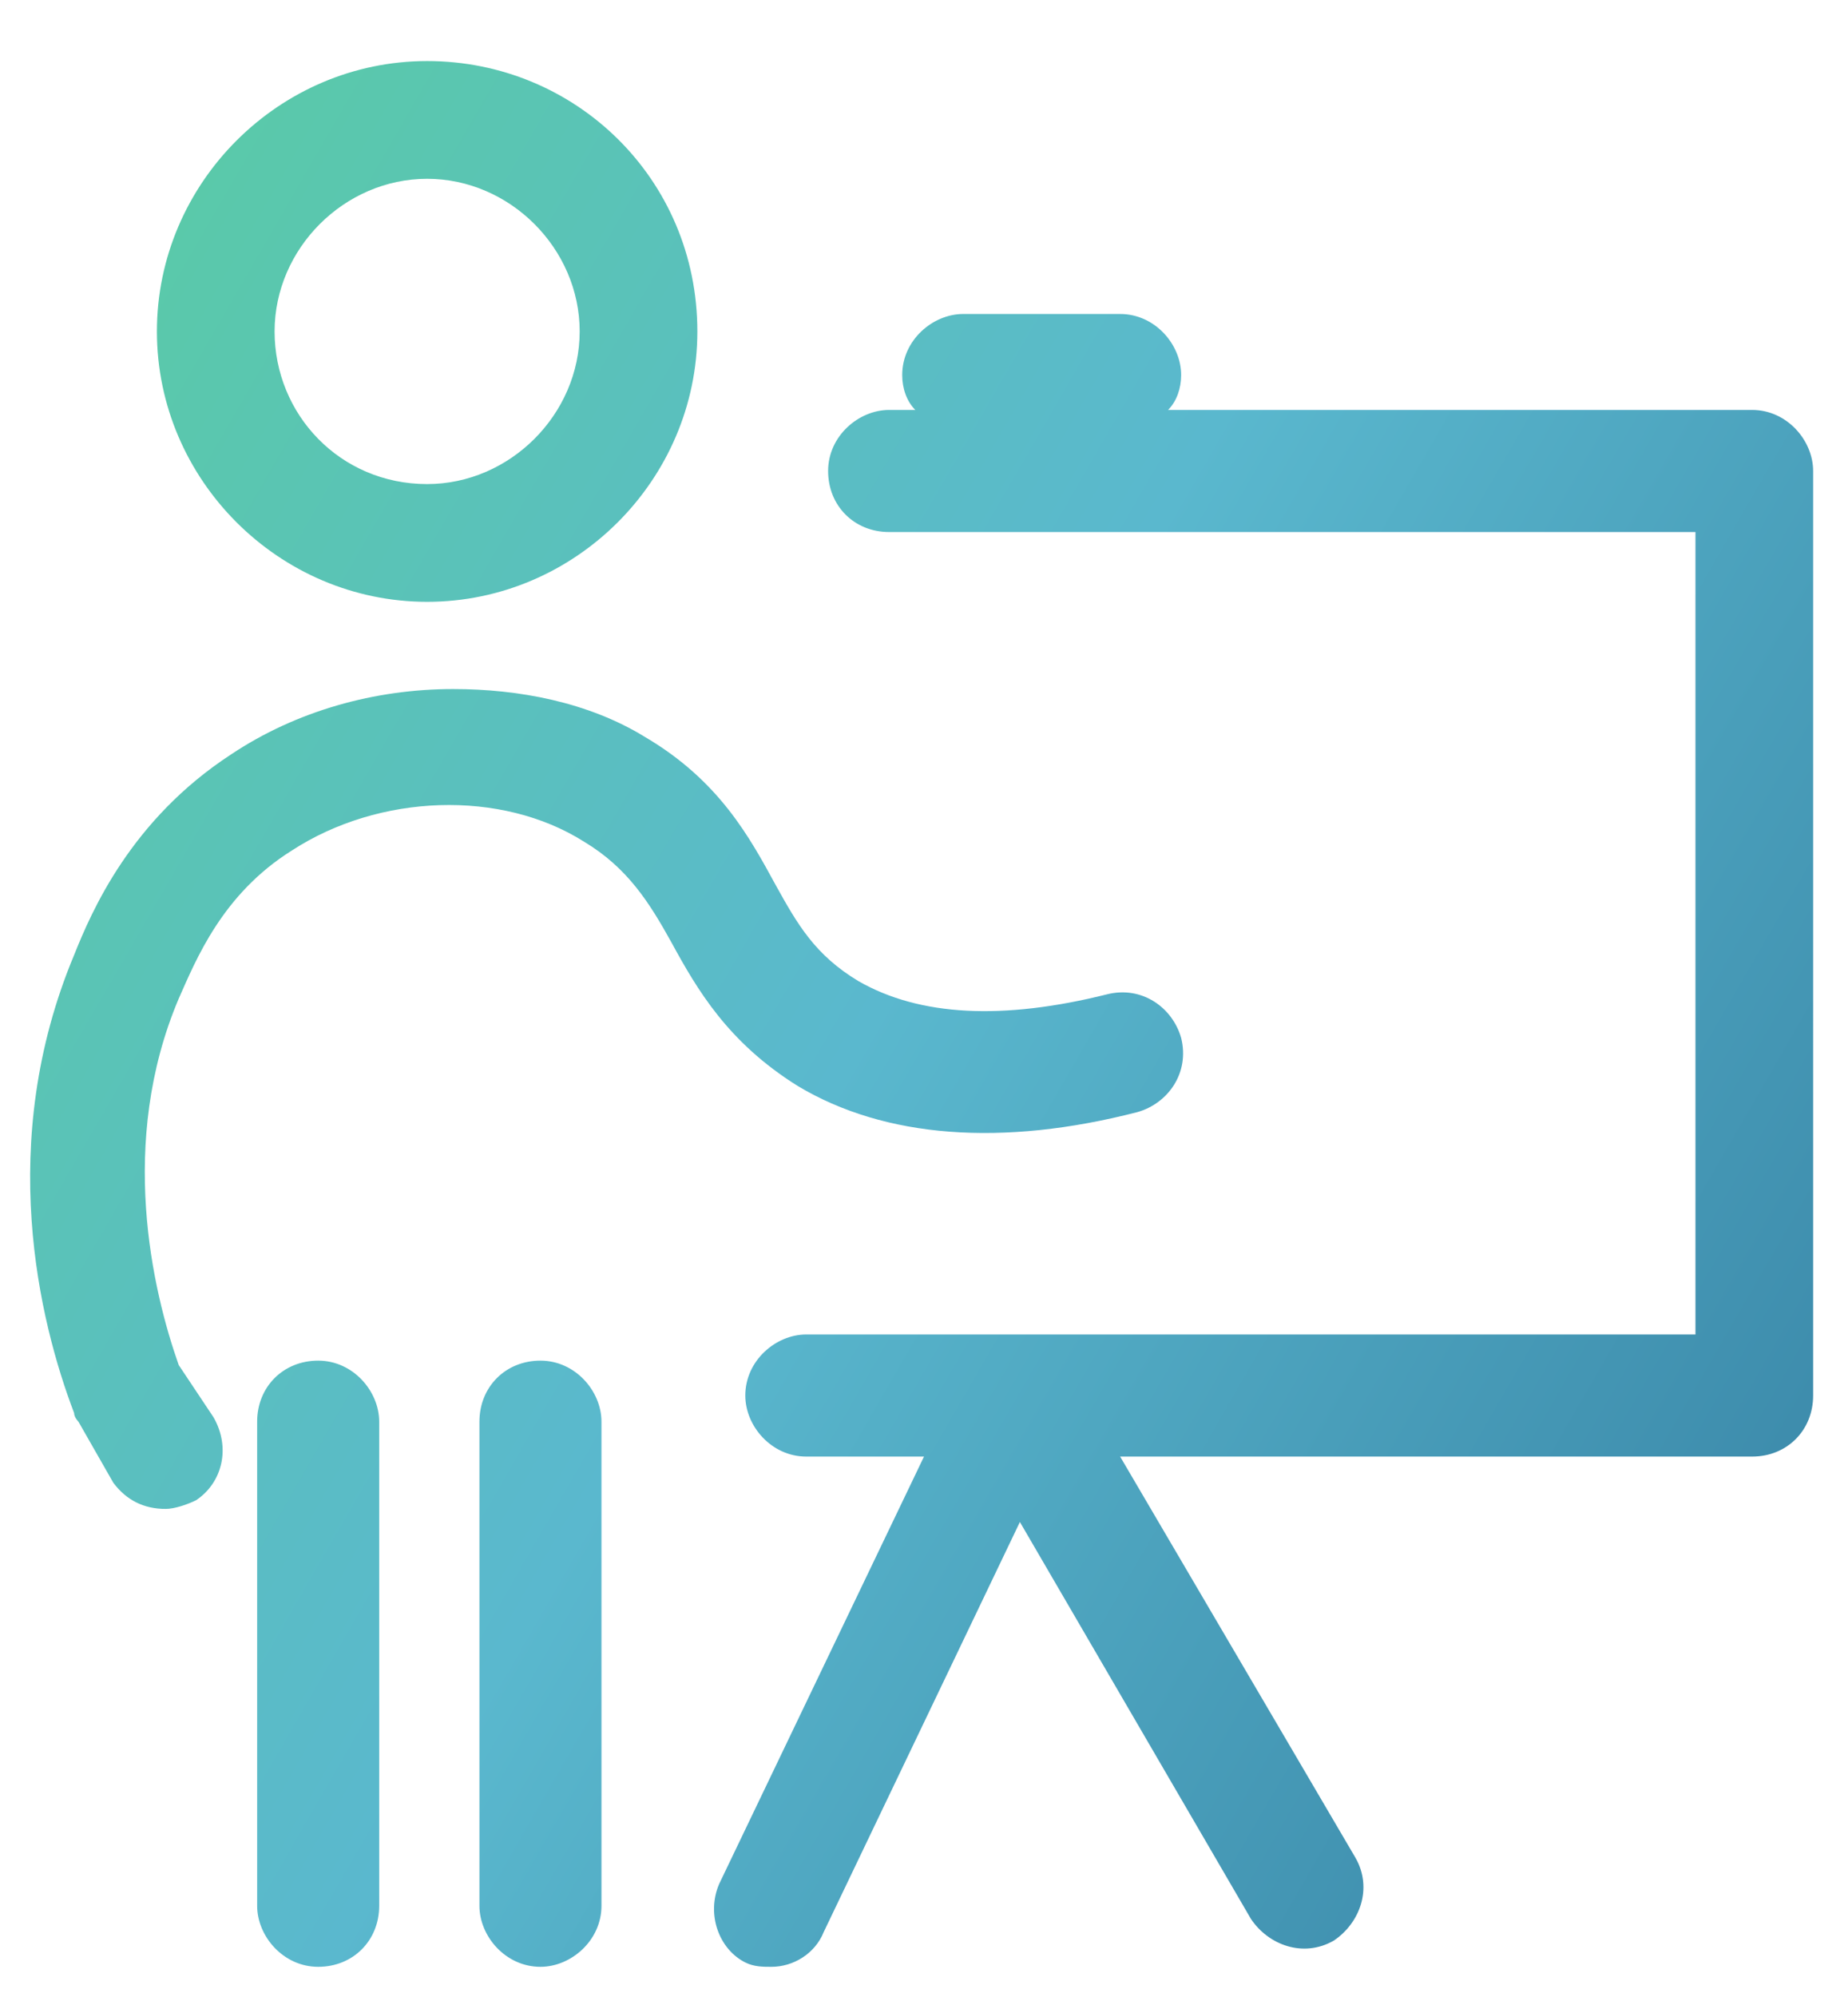
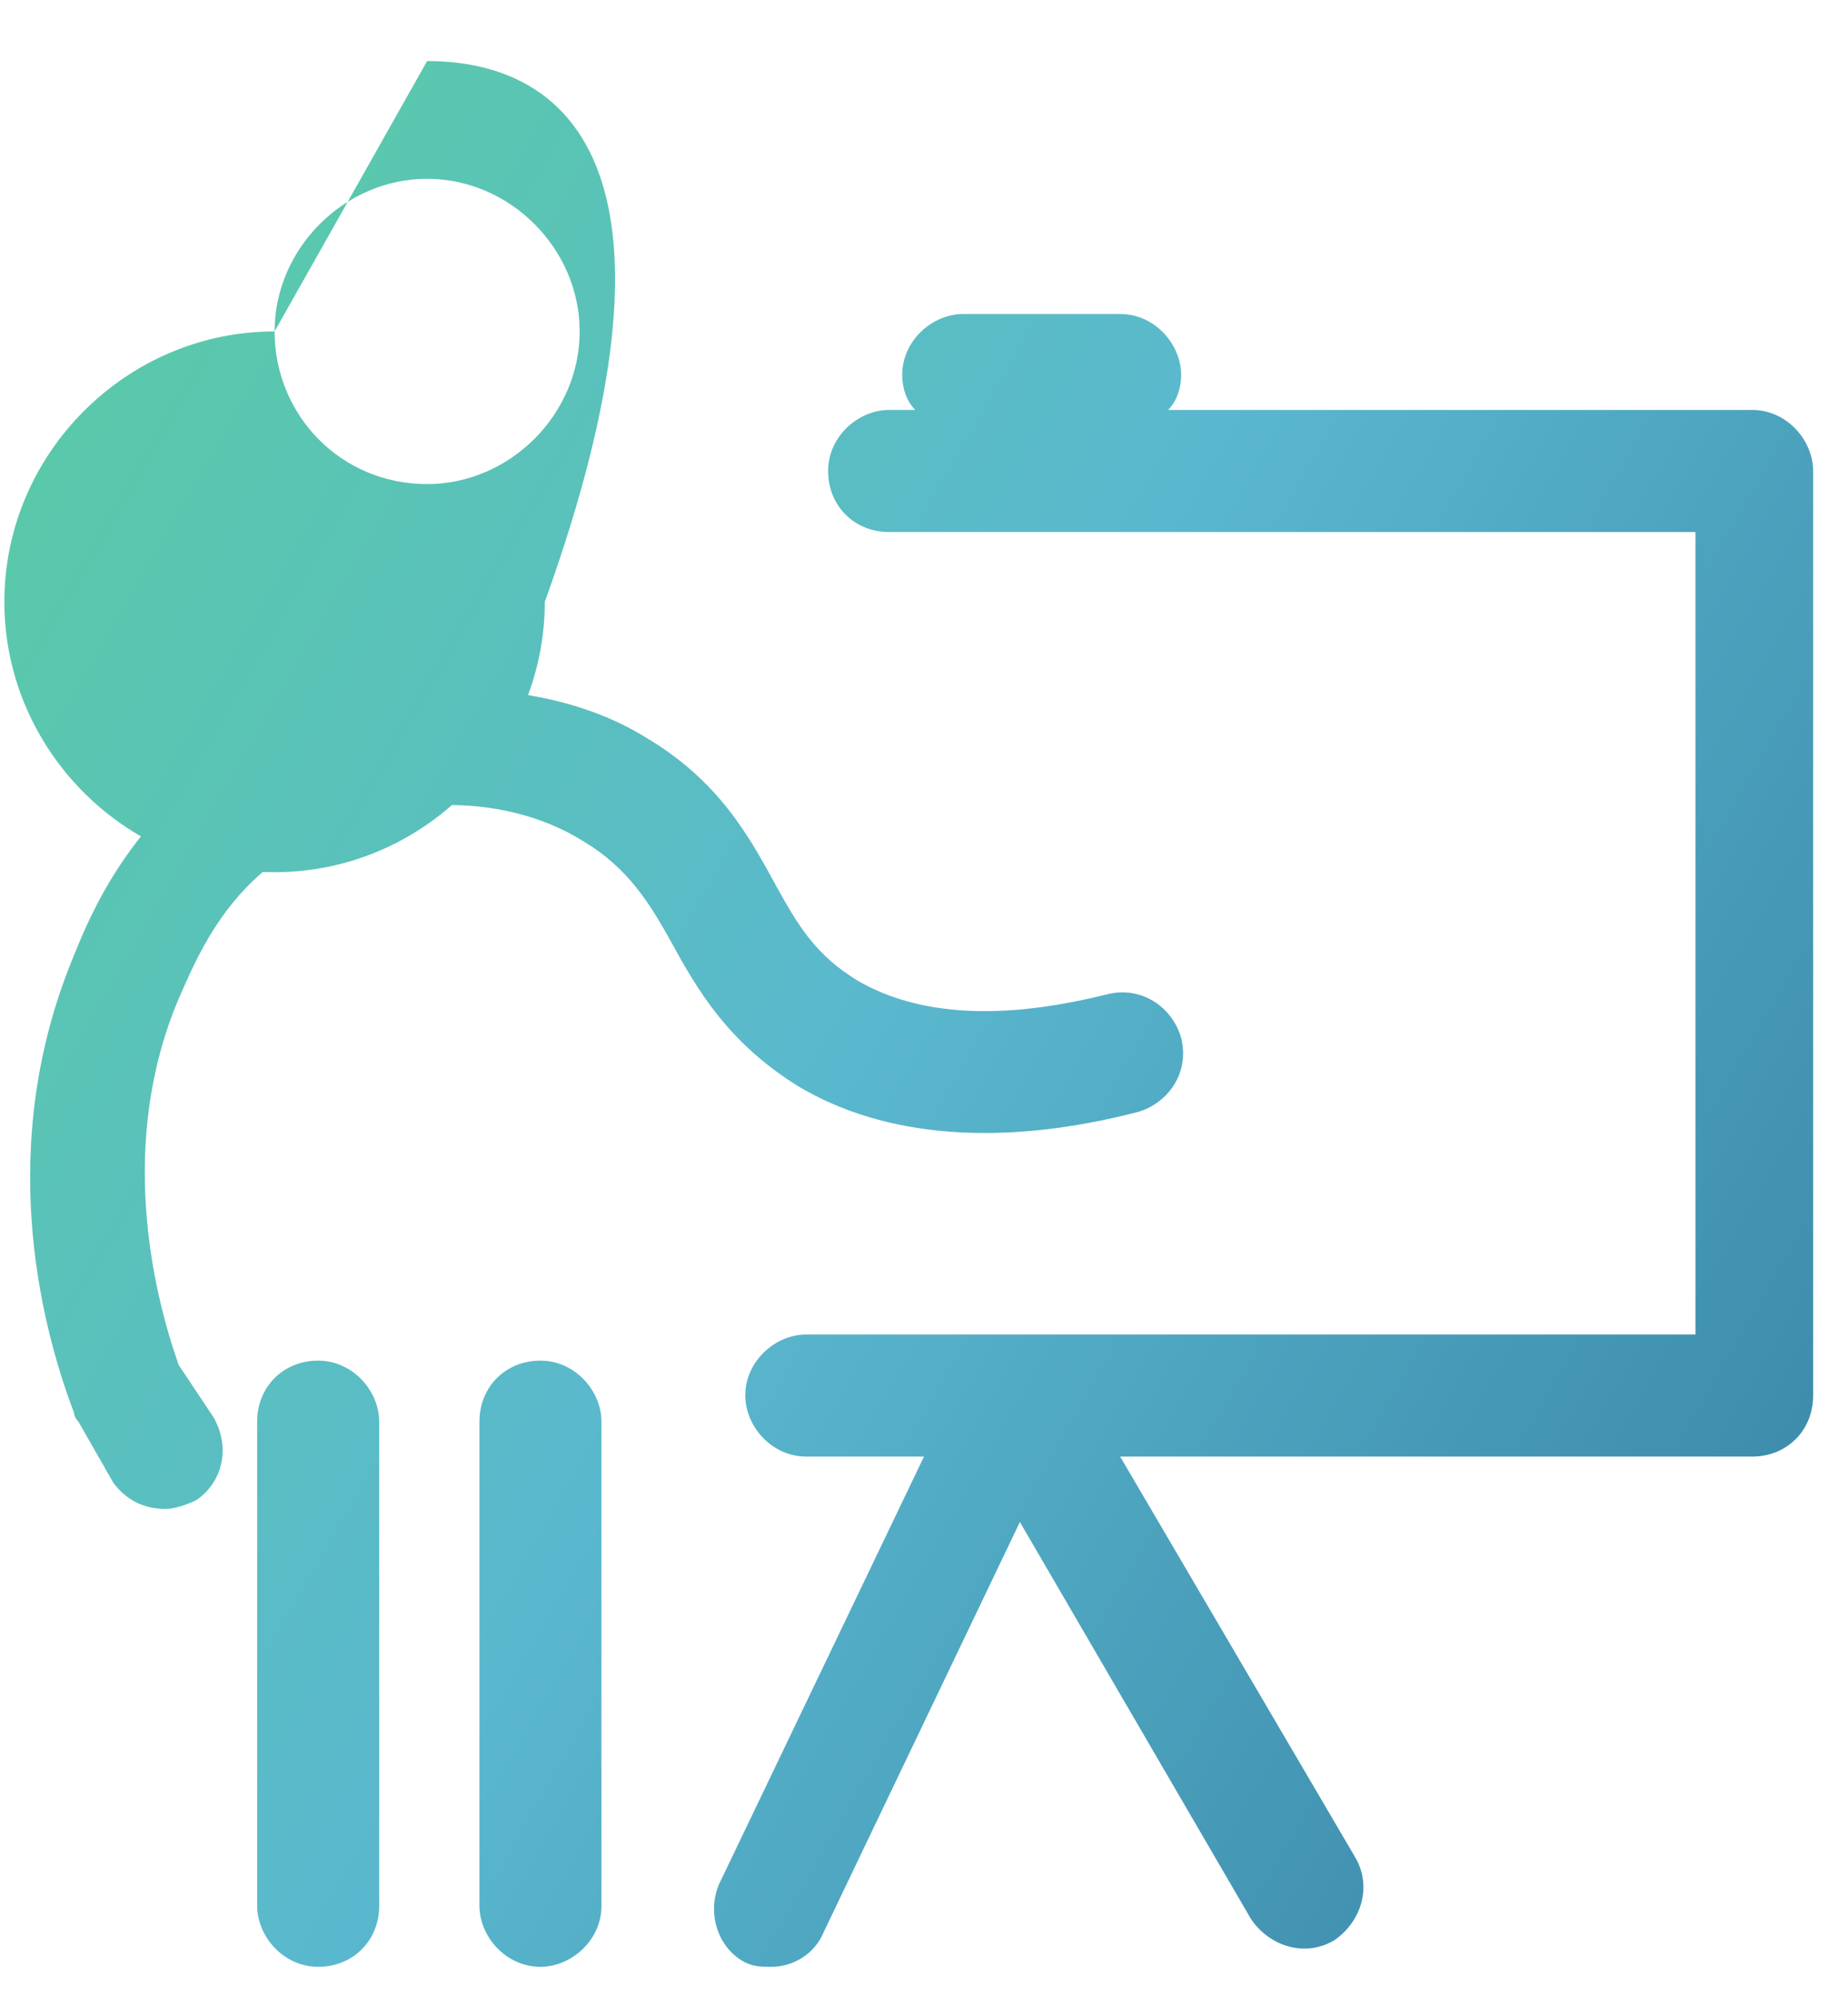
<svg xmlns="http://www.w3.org/2000/svg" version="1.1" id="Layer_1" x="0px" y="0px" viewBox="0 0 42.4 45.8" style="enable-background:new 0 0 42.4 45.8;" xml:space="preserve">
  <style type="text/css">
	.st0{fill:url(#SVGID_1_);}
</style>
  <linearGradient id="SVGID_1_" gradientUnits="userSpaceOnUse" x1="-0.623" y1="13.161" x2="39.386" y2="36.26">
    <stop offset="0" style="stop-color:#5AC9AA" />
    <stop offset="0.497" style="stop-color:#5AB8CE" />
    <stop offset="0.995" style="stop-color:#3E8DAD" />
    <stop offset="1" style="stop-color:#3E8DAD" />
  </linearGradient>
-   <path class="st0" d="M5.9,32.6v11.1c0,0.7,0.6,1.4,1.4,1.4s1.4-0.6,1.4-1.4V32.6c0-0.7-0.6-1.4-1.4-1.4S5.9,31.8,5.9,32.6 M11,32.6  v11.1c0,0.7,0.6,1.4,1.4,1.4c0.7,0,1.4-0.6,1.4-1.4V32.6c0-0.7-0.6-1.4-1.4-1.4C11.6,31.2,11,31.8,11,32.6 M5.3,17.3  c-2.3,1.5-3.2,3.6-3.6,4.6c-1.8,4.3-0.8,8.4,0,10.5c0,0.1,0.1,0.2,0.1,0.2L2.6,34c0.3,0.4,0.7,0.6,1.2,0.6c0.2,0,0.5-0.1,0.7-0.2  c0.6-0.4,0.8-1.2,0.4-1.9l-0.8-1.2c-0.6-1.7-1.4-5.1,0-8.4c0.4-0.9,1-2.4,2.6-3.4c2-1.3,4.8-1.4,6.7-0.2c1,0.6,1.5,1.4,2,2.3  c0.6,1.1,1.3,2.3,2.9,3.3c2,1.2,4.7,1.4,7.8,0.6c0.7-0.2,1.2-0.9,1-1.7c-0.2-0.7-0.9-1.2-1.7-1c-2.4,0.6-4.3,0.5-5.7-0.3  c-1-0.6-1.4-1.3-1.9-2.2c-0.6-1.1-1.3-2.4-3-3.4c-1.3-0.8-2.9-1.1-4.4-1.1C8.6,15.8,6.8,16.3,5.3,17.3 M22.1,7.2  c-0.7,0-1.4,0.6-1.4,1.4c0,0.3,0.1,0.6,0.3,0.8h-0.6c-0.7,0-1.4,0.6-1.4,1.4s0.6,1.4,1.4,1.4h18.5v18.4H18.5c-0.7,0-1.4,0.6-1.4,1.4  c0,0.7,0.6,1.4,1.4,1.4h2.7l-4.7,9.8c-0.3,0.7,0,1.5,0.6,1.8c0.2,0.1,0.4,0.1,0.6,0.1c0.5,0,1-0.3,1.2-0.8l4.5-9.4l5.3,9.1  c0.4,0.6,1.2,0.9,1.9,0.5c0.6-0.4,0.9-1.2,0.5-1.9l-5.4-9.2h14.5c0.8,0,1.4-0.6,1.4-1.4V10.8c0-0.7-0.6-1.4-1.4-1.4H26.8  c0.2-0.2,0.3-0.5,0.3-0.8c0-0.7-0.6-1.4-1.4-1.4H22.1z M6.3,7.6c0-1.9,1.6-3.5,3.5-3.5c1.9,0,3.5,1.6,3.5,3.5c0,1.9-1.6,3.5-3.5,3.5  C7.8,11.1,6.3,9.5,6.3,7.6 M9.8,1.4c-3.4,0-6.2,2.8-6.2,6.2c0,3.4,2.8,6.2,6.2,6.2c3.4,0,6.2-2.8,6.2-6.2C16,4.1,13.2,1.4,9.8,1.4z" />
+   <path class="st0" d="M5.9,32.6v11.1c0,0.7,0.6,1.4,1.4,1.4s1.4-0.6,1.4-1.4V32.6c0-0.7-0.6-1.4-1.4-1.4S5.9,31.8,5.9,32.6 M11,32.6  v11.1c0,0.7,0.6,1.4,1.4,1.4c0.7,0,1.4-0.6,1.4-1.4V32.6c0-0.7-0.6-1.4-1.4-1.4C11.6,31.2,11,31.8,11,32.6 M5.3,17.3  c-2.3,1.5-3.2,3.6-3.6,4.6c-1.8,4.3-0.8,8.4,0,10.5c0,0.1,0.1,0.2,0.1,0.2L2.6,34c0.3,0.4,0.7,0.6,1.2,0.6c0.2,0,0.5-0.1,0.7-0.2  c0.6-0.4,0.8-1.2,0.4-1.9l-0.8-1.2c-0.6-1.7-1.4-5.1,0-8.4c0.4-0.9,1-2.4,2.6-3.4c2-1.3,4.8-1.4,6.7-0.2c1,0.6,1.5,1.4,2,2.3  c0.6,1.1,1.3,2.3,2.9,3.3c2,1.2,4.7,1.4,7.8,0.6c0.7-0.2,1.2-0.9,1-1.7c-0.2-0.7-0.9-1.2-1.7-1c-2.4,0.6-4.3,0.5-5.7-0.3  c-1-0.6-1.4-1.3-1.9-2.2c-0.6-1.1-1.3-2.4-3-3.4c-1.3-0.8-2.9-1.1-4.4-1.1C8.6,15.8,6.8,16.3,5.3,17.3 M22.1,7.2  c-0.7,0-1.4,0.6-1.4,1.4c0,0.3,0.1,0.6,0.3,0.8h-0.6c-0.7,0-1.4,0.6-1.4,1.4s0.6,1.4,1.4,1.4h18.5v18.4H18.5c-0.7,0-1.4,0.6-1.4,1.4  c0,0.7,0.6,1.4,1.4,1.4h2.7l-4.7,9.8c-0.3,0.7,0,1.5,0.6,1.8c0.2,0.1,0.4,0.1,0.6,0.1c0.5,0,1-0.3,1.2-0.8l4.5-9.4l5.3,9.1  c0.4,0.6,1.2,0.9,1.9,0.5c0.6-0.4,0.9-1.2,0.5-1.9l-5.4-9.2h14.5c0.8,0,1.4-0.6,1.4-1.4V10.8c0-0.7-0.6-1.4-1.4-1.4H26.8  c0.2-0.2,0.3-0.5,0.3-0.8c0-0.7-0.6-1.4-1.4-1.4H22.1z M6.3,7.6c0-1.9,1.6-3.5,3.5-3.5c1.9,0,3.5,1.6,3.5,3.5c0,1.9-1.6,3.5-3.5,3.5  C7.8,11.1,6.3,9.5,6.3,7.6 c-3.4,0-6.2,2.8-6.2,6.2c0,3.4,2.8,6.2,6.2,6.2c3.4,0,6.2-2.8,6.2-6.2C16,4.1,13.2,1.4,9.8,1.4z" />
</svg>